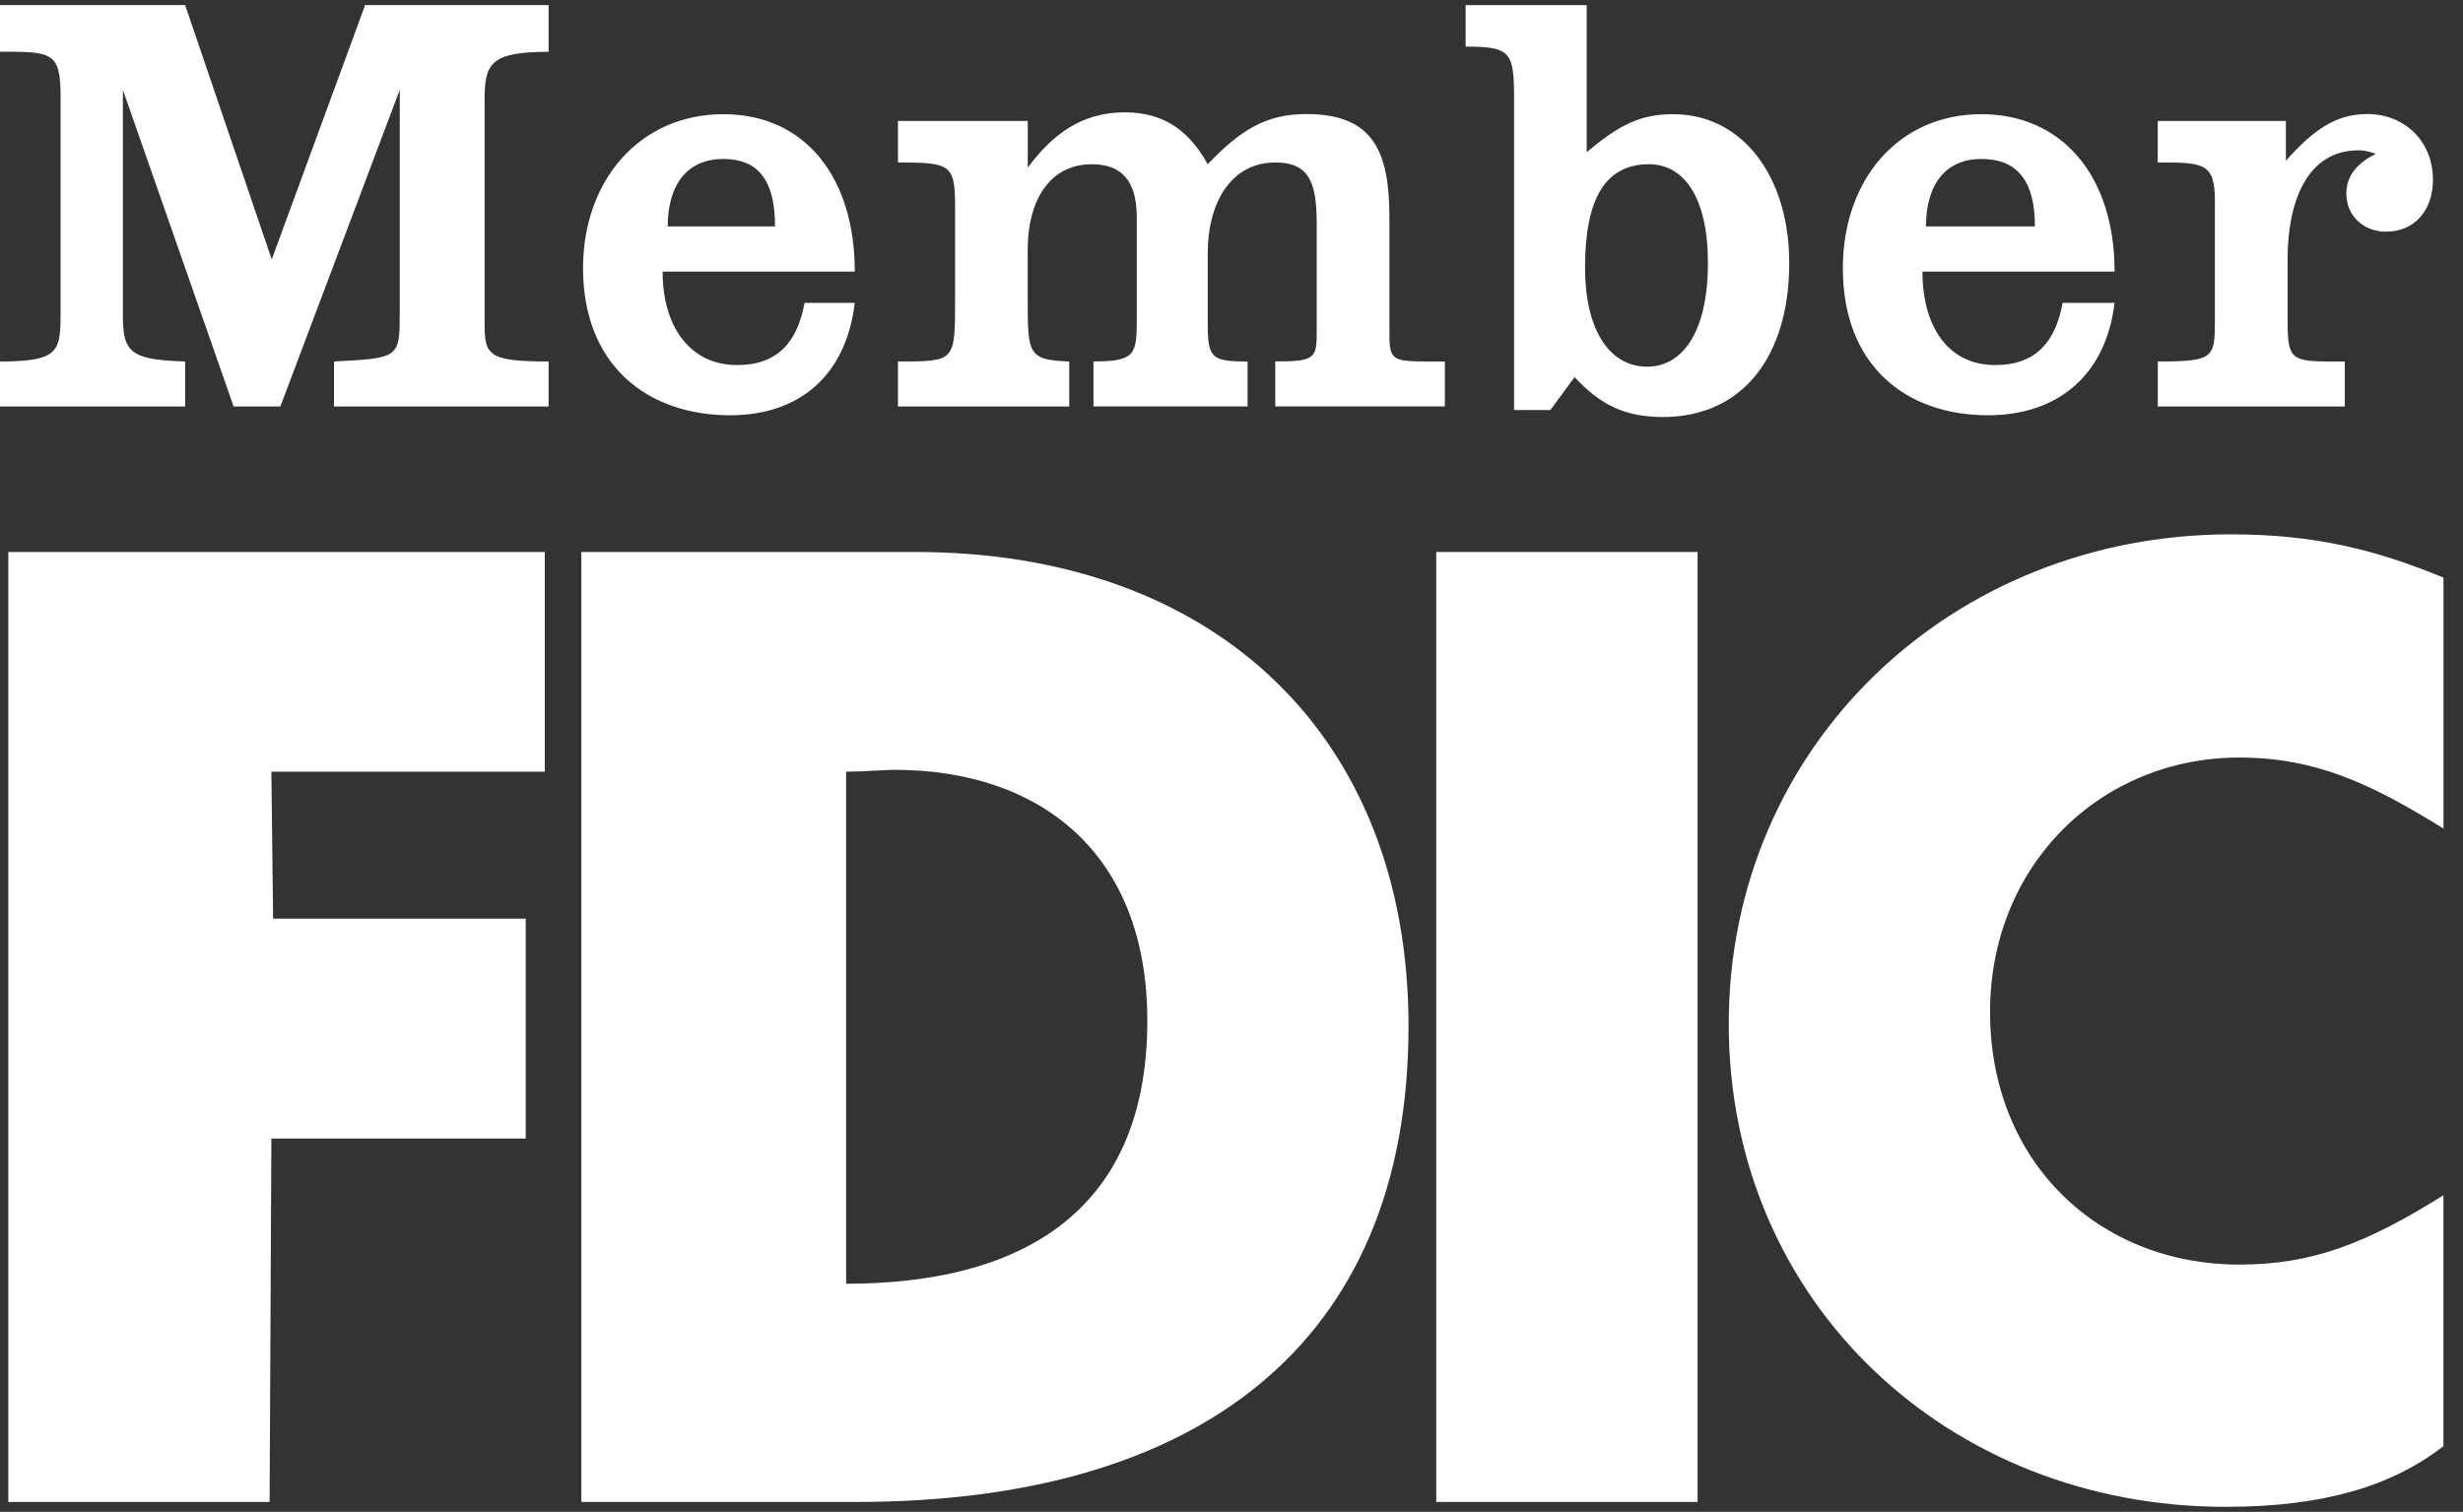
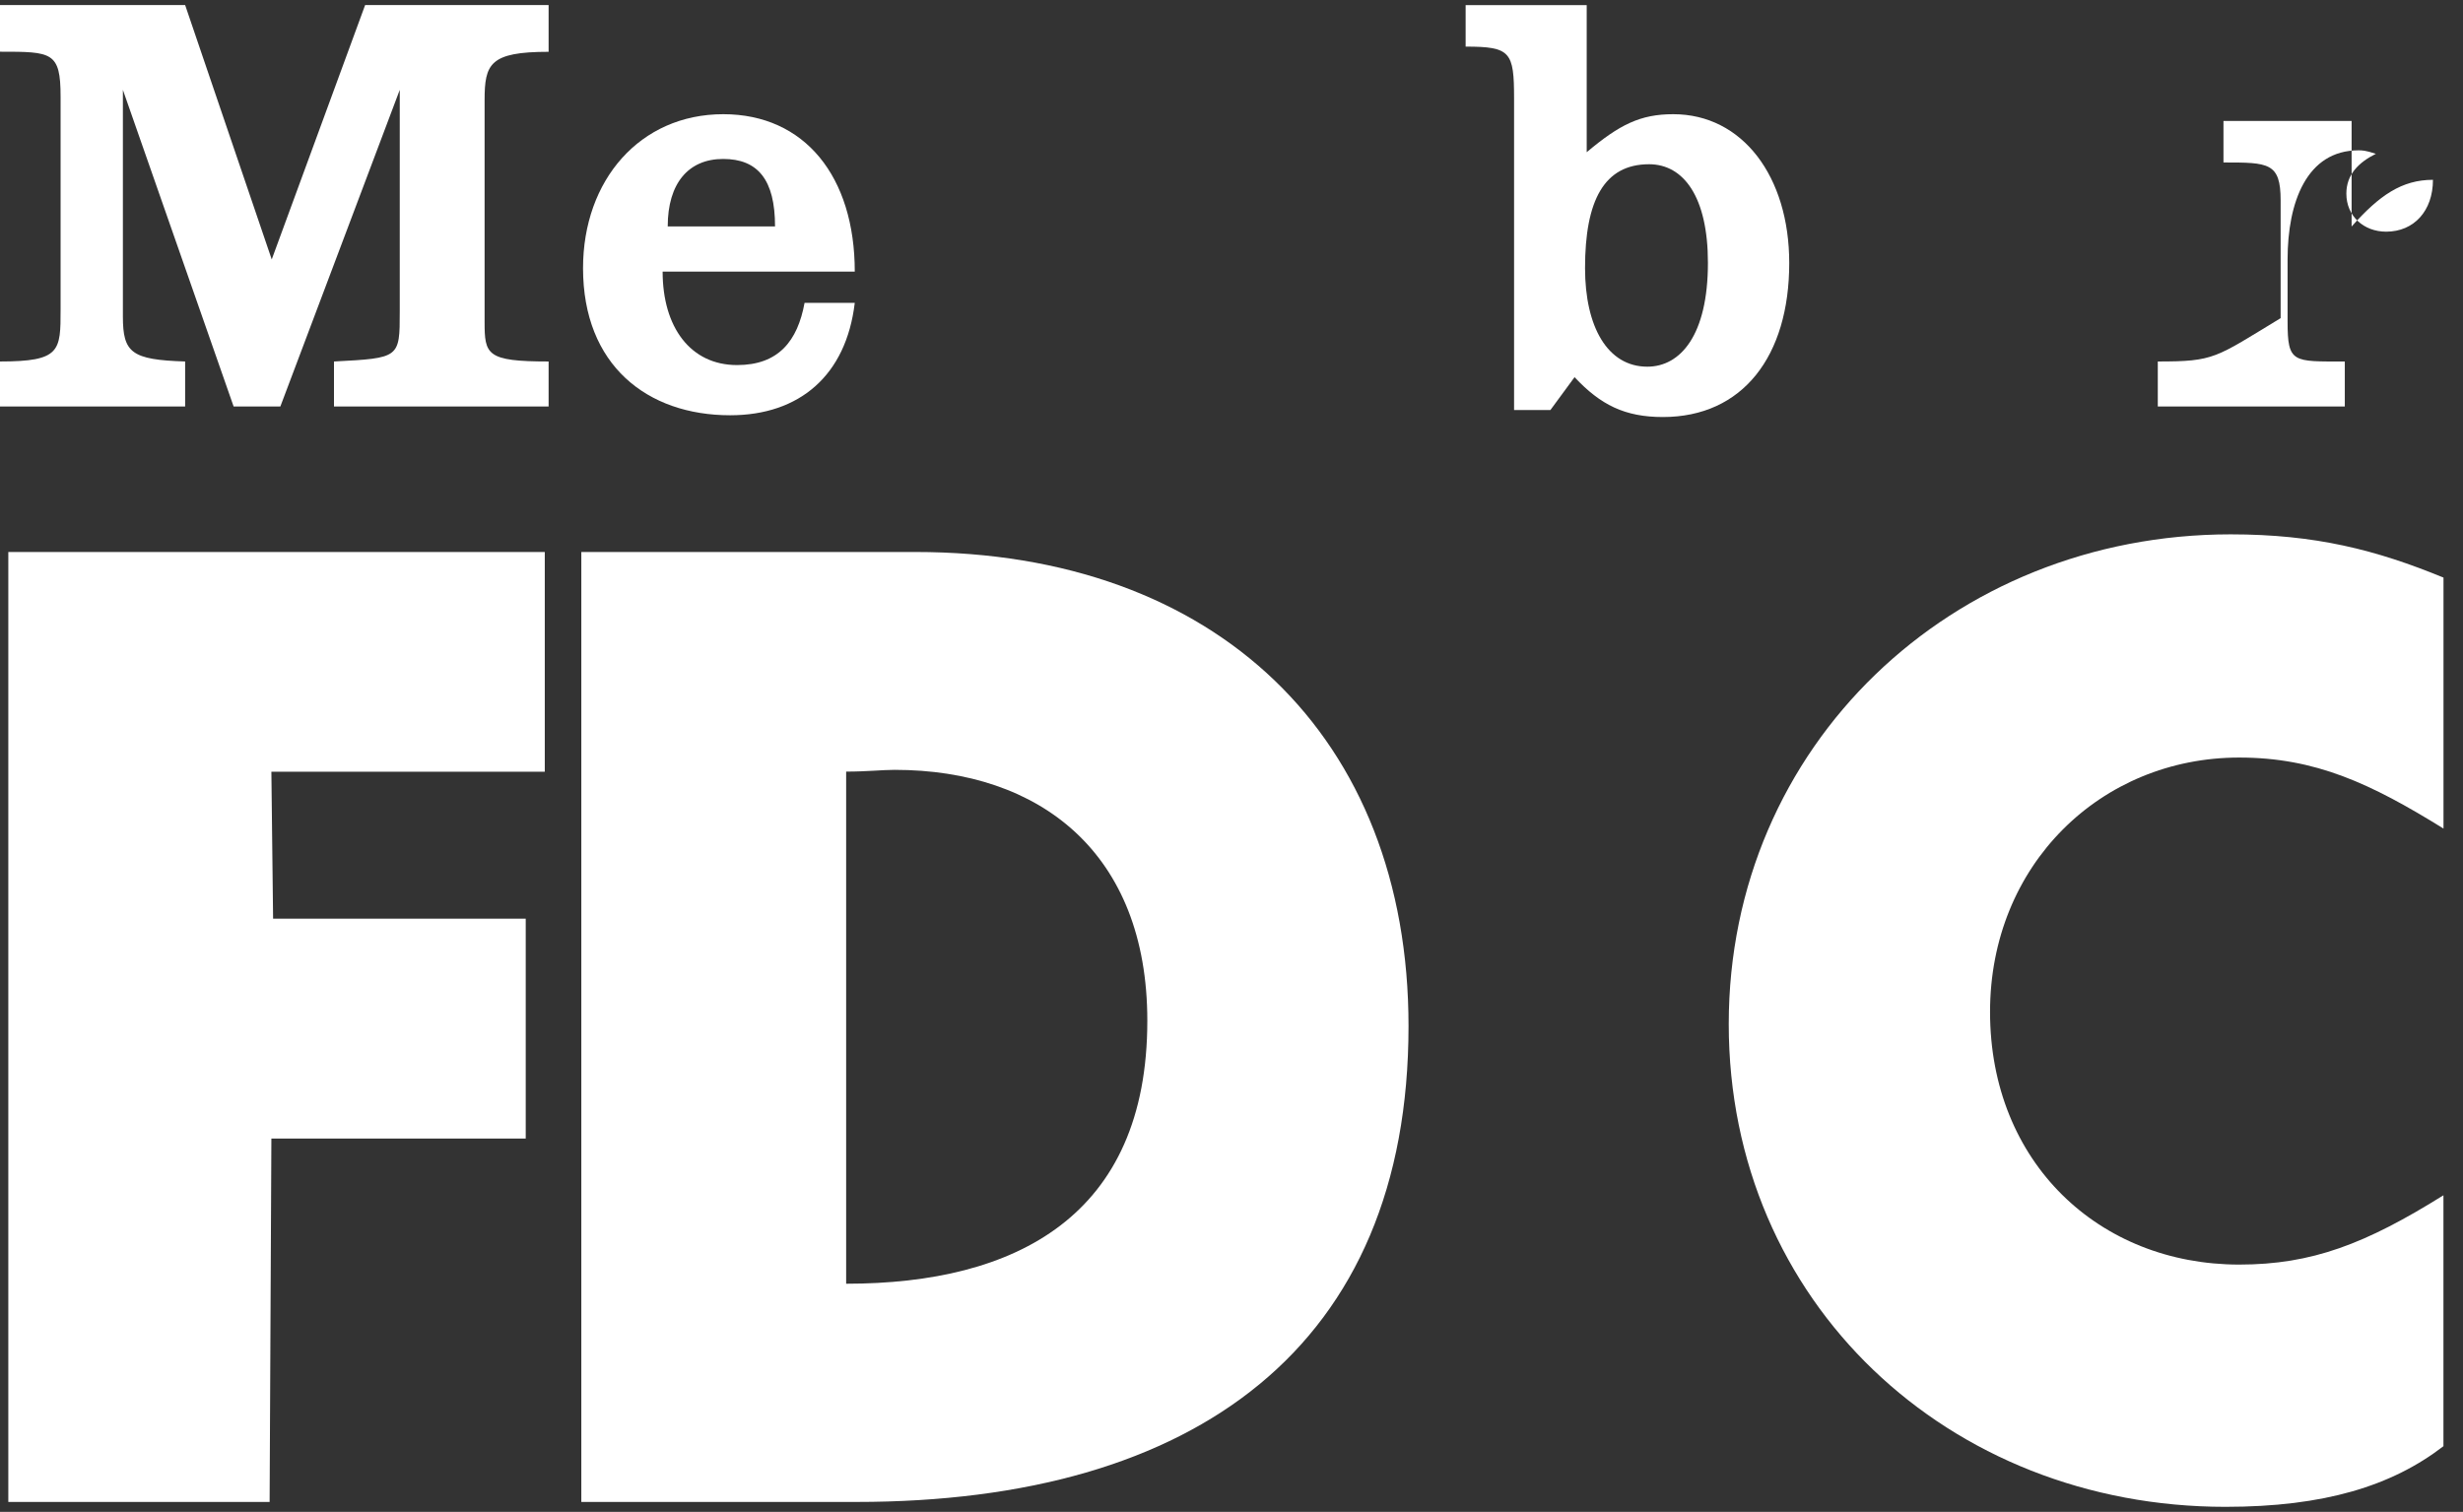
<svg xmlns="http://www.w3.org/2000/svg" version="1.1" id="Layer_1" x="0px" y="0px" width="48.864px" height="30px" viewBox="0 0 48.864 30" enable-background="new 0 0 48.864 30" xml:space="preserve">
  <rect x="0" y="0" width="48.864" height="30" fill="#333333" stroke="none" />
  <g>
    <path fill="#FFFFFF" d="M11.533,10.953h6.626c5.974,0,9.785,3.674,9.785,9.408c0,6.352-4.224,9.442-10.953,9.442h-5.458V10.953   L11.533,10.953z M17.748,15.276c-0.24,0-0.549,0.035-0.961,0.035v10.162c3.365,0,5.975-1.34,5.975-5.219   C22.762,16.924,20.633,15.276,17.748,15.276L17.748,15.276z" />
    <path fill="#FFFFFF" d="M48.477,16.441v-4.98c-1.338-0.549-2.54-0.858-4.223-0.858c-5.528,0-9.957,4.189-9.957,9.717   c0,5.527,4.362,9.58,9.855,9.58c1.956,0,3.297-0.413,4.324-1.203v-4.979c-1.544,0.964-2.61,1.375-4.051,1.375   c-2.781,0-4.944-2.026-4.944-5.014c0-2.917,2.197-5.047,4.944-5.047C45.937,15.032,47.035,15.548,48.477,16.441L48.477,16.441z" />
    <path fill="#FFFFFF" d="M0,7.173v0.893h3.673V7.173C2.609,7.139,2.438,7.001,2.438,6.281V1.783l2.197,6.283h0.927l2.369-6.283   v4.396c0,0.926,0,0.926-1.305,0.994v0.893h4.258V7.173c-1.236,0-1.27-0.137-1.27-0.79V1.989c0-0.721,0.103-0.961,1.27-0.961V0.1   h-3.64L5.391,5.148L3.673,0.1H0v0.926c1.03,0,1.202,0,1.202,0.893v4.223C1.202,6.966,1.202,7.173,0,7.173L0,7.173z" />
-     <path fill="#FFFFFF" d="M17.815,7.173v0.893h3.398V7.173c-0.824-0.034-0.824-0.137-0.824-1.27V4.941   c0-0.926,0.413-1.682,1.271-1.682c0.687,0,0.893,0.446,0.893,1.063v2.026c0,0.687-0.035,0.824-0.859,0.824v0.893h3.057V7.173   c-0.72,0-0.79-0.068-0.79-0.755V5.01c0-0.961,0.447-1.786,1.339-1.786c0.687,0,0.823,0.412,0.823,1.236v2.06   c0,0.584,0,0.652-0.823,0.652v0.893h3.365V7.173c-1.03,0-1.1,0.035-1.1-0.549V4.323c0-1.304-0.308-2.06-1.648-2.06   c-0.79,0-1.304,0.309-1.957,0.996c-0.343-0.618-0.823-1.03-1.647-1.03c-0.858,0-1.442,0.446-1.923,1.099V2.4h-2.575v0.824   c1.03,0,1.133,0.035,1.133,0.858v1.889C18.948,7.173,18.948,7.173,17.815,7.173L17.815,7.173z" />
    <polygon fill="#FFFFFF" points="0.165,10.953 0.165,29.803 5.349,29.803 5.384,22.592 10.43,22.592 10.43,18.23 5.418,18.23    5.384,15.313 10.808,15.313 10.808,10.953  " />
    <path fill="#FFFFFF" d="M29.077,0.102h2.402V3.02c0.653-0.549,1.065-0.754,1.717-0.754c1.374,0,2.301,1.236,2.301,2.953   c0,1.853-0.927,3.056-2.507,3.056c-0.755,0-1.237-0.241-1.752-0.791l-0.479,0.652h-0.721v-6.18c0-0.927-0.068-1.031-0.961-1.031   V0.102L29.077,0.102z M33.884,5.215c0-1.305-0.48-1.956-1.168-1.956c-0.892,0-1.27,0.72-1.27,2.06c0,1.167,0.447,1.957,1.236,1.957   C33.334,7.276,33.884,6.658,33.884,5.215L33.884,5.215z" />
-     <path fill="#FFFFFF" d="M42.809,7.173v0.893h3.71V7.173c-1.031,0-1.135,0.035-1.135-0.79V5.147c0-1.133,0.378-2.164,1.408-2.164   c0.069,0,0.138,0,0.343,0.069c-0.343,0.172-0.585,0.412-0.585,0.79c0,0.446,0.344,0.755,0.79,0.755   c0.551,0,0.928-0.412,0.928-1.029c0-0.756-0.55-1.305-1.304-1.305c-0.618,0-1.065,0.309-1.614,0.927V2.4h-2.542v0.824   c0.895,0,1.134,0,1.134,0.755v2.334C43.941,7.104,43.941,7.173,42.809,7.173L42.809,7.173z" />
-     <path fill="#FFFFFF" d="M38.14,5.39c0,1.099,0.516,1.854,1.442,1.854c0.825,0,1.2-0.48,1.339-1.235h1.03   C41.78,7.451,40.817,8.24,39.444,8.24c-1.647,0-2.883-0.996-2.883-2.918c0-1.751,1.098-3.056,2.747-3.056   c1.613,0,2.644,1.236,2.644,3.124H38.14L38.14,5.39z M39.307,3.154c-0.687,0-1.097,0.481-1.097,1.339h2.161   C40.373,3.6,40.028,3.154,39.307,3.154L39.307,3.154z" />
+     <path fill="#FFFFFF" d="M42.809,7.173v0.893h3.71V7.173c-1.031,0-1.135,0.035-1.135-0.79V5.147c0-1.133,0.378-2.164,1.408-2.164   c0.069,0,0.138,0,0.343,0.069c-0.343,0.172-0.585,0.412-0.585,0.79c0,0.446,0.344,0.755,0.79,0.755   c0.551,0,0.928-0.412,0.928-1.029c-0.618,0-1.065,0.309-1.614,0.927V2.4h-2.542v0.824   c0.895,0,1.134,0,1.134,0.755v2.334C43.941,7.104,43.941,7.173,42.809,7.173L42.809,7.173z" />
    <path fill="#FFFFFF" d="M13.146,5.39c0,1.099,0.549,1.854,1.477,1.854c0.824,0,1.201-0.48,1.339-1.235h0.996   c-0.171,1.442-1.098,2.231-2.472,2.231c-1.648,0-2.919-0.996-2.919-2.918c0-1.751,1.133-3.056,2.782-3.056   c1.614,0,2.609,1.236,2.609,3.124H13.146L13.146,5.39z M14.347,3.154c-0.687,0-1.1,0.481-1.1,1.339h2.129   C15.377,3.566,15.034,3.154,14.347,3.154L14.347,3.154z" />
-     <polygon fill="#FFFFFF" points="28.494,29.803 33.679,29.803 33.679,10.953 28.494,10.953  " />
  </g>
</svg>